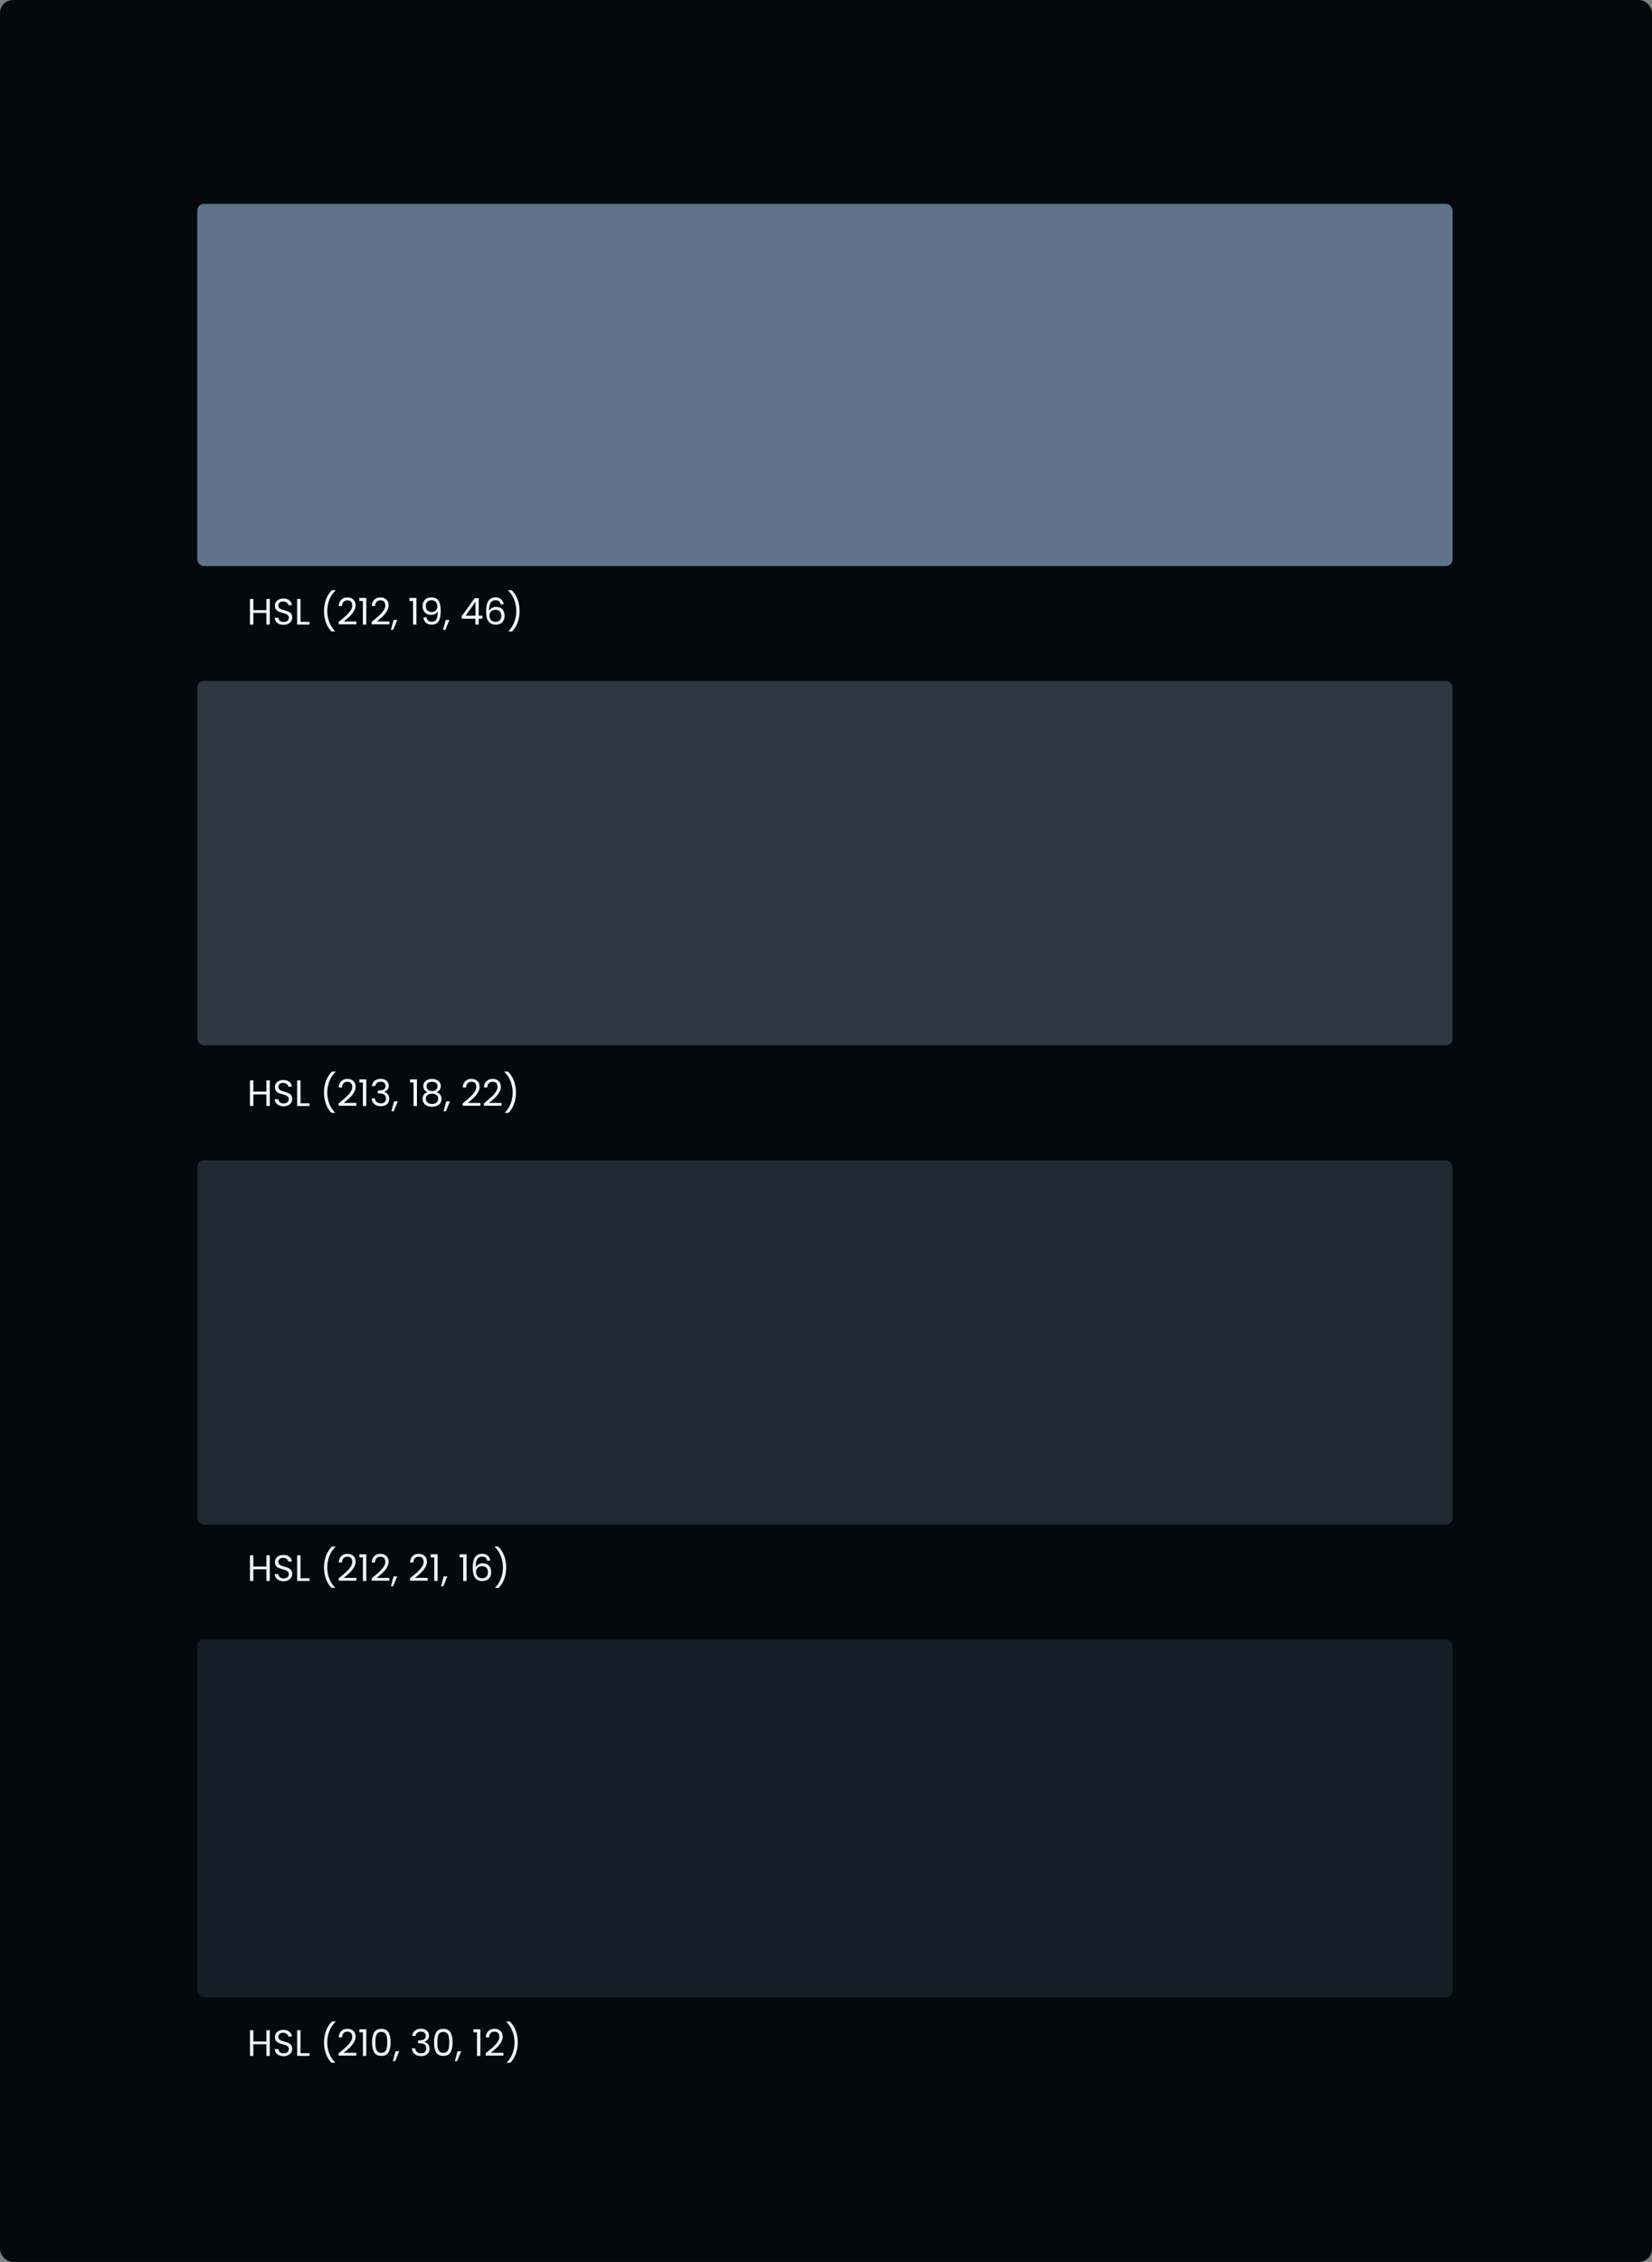
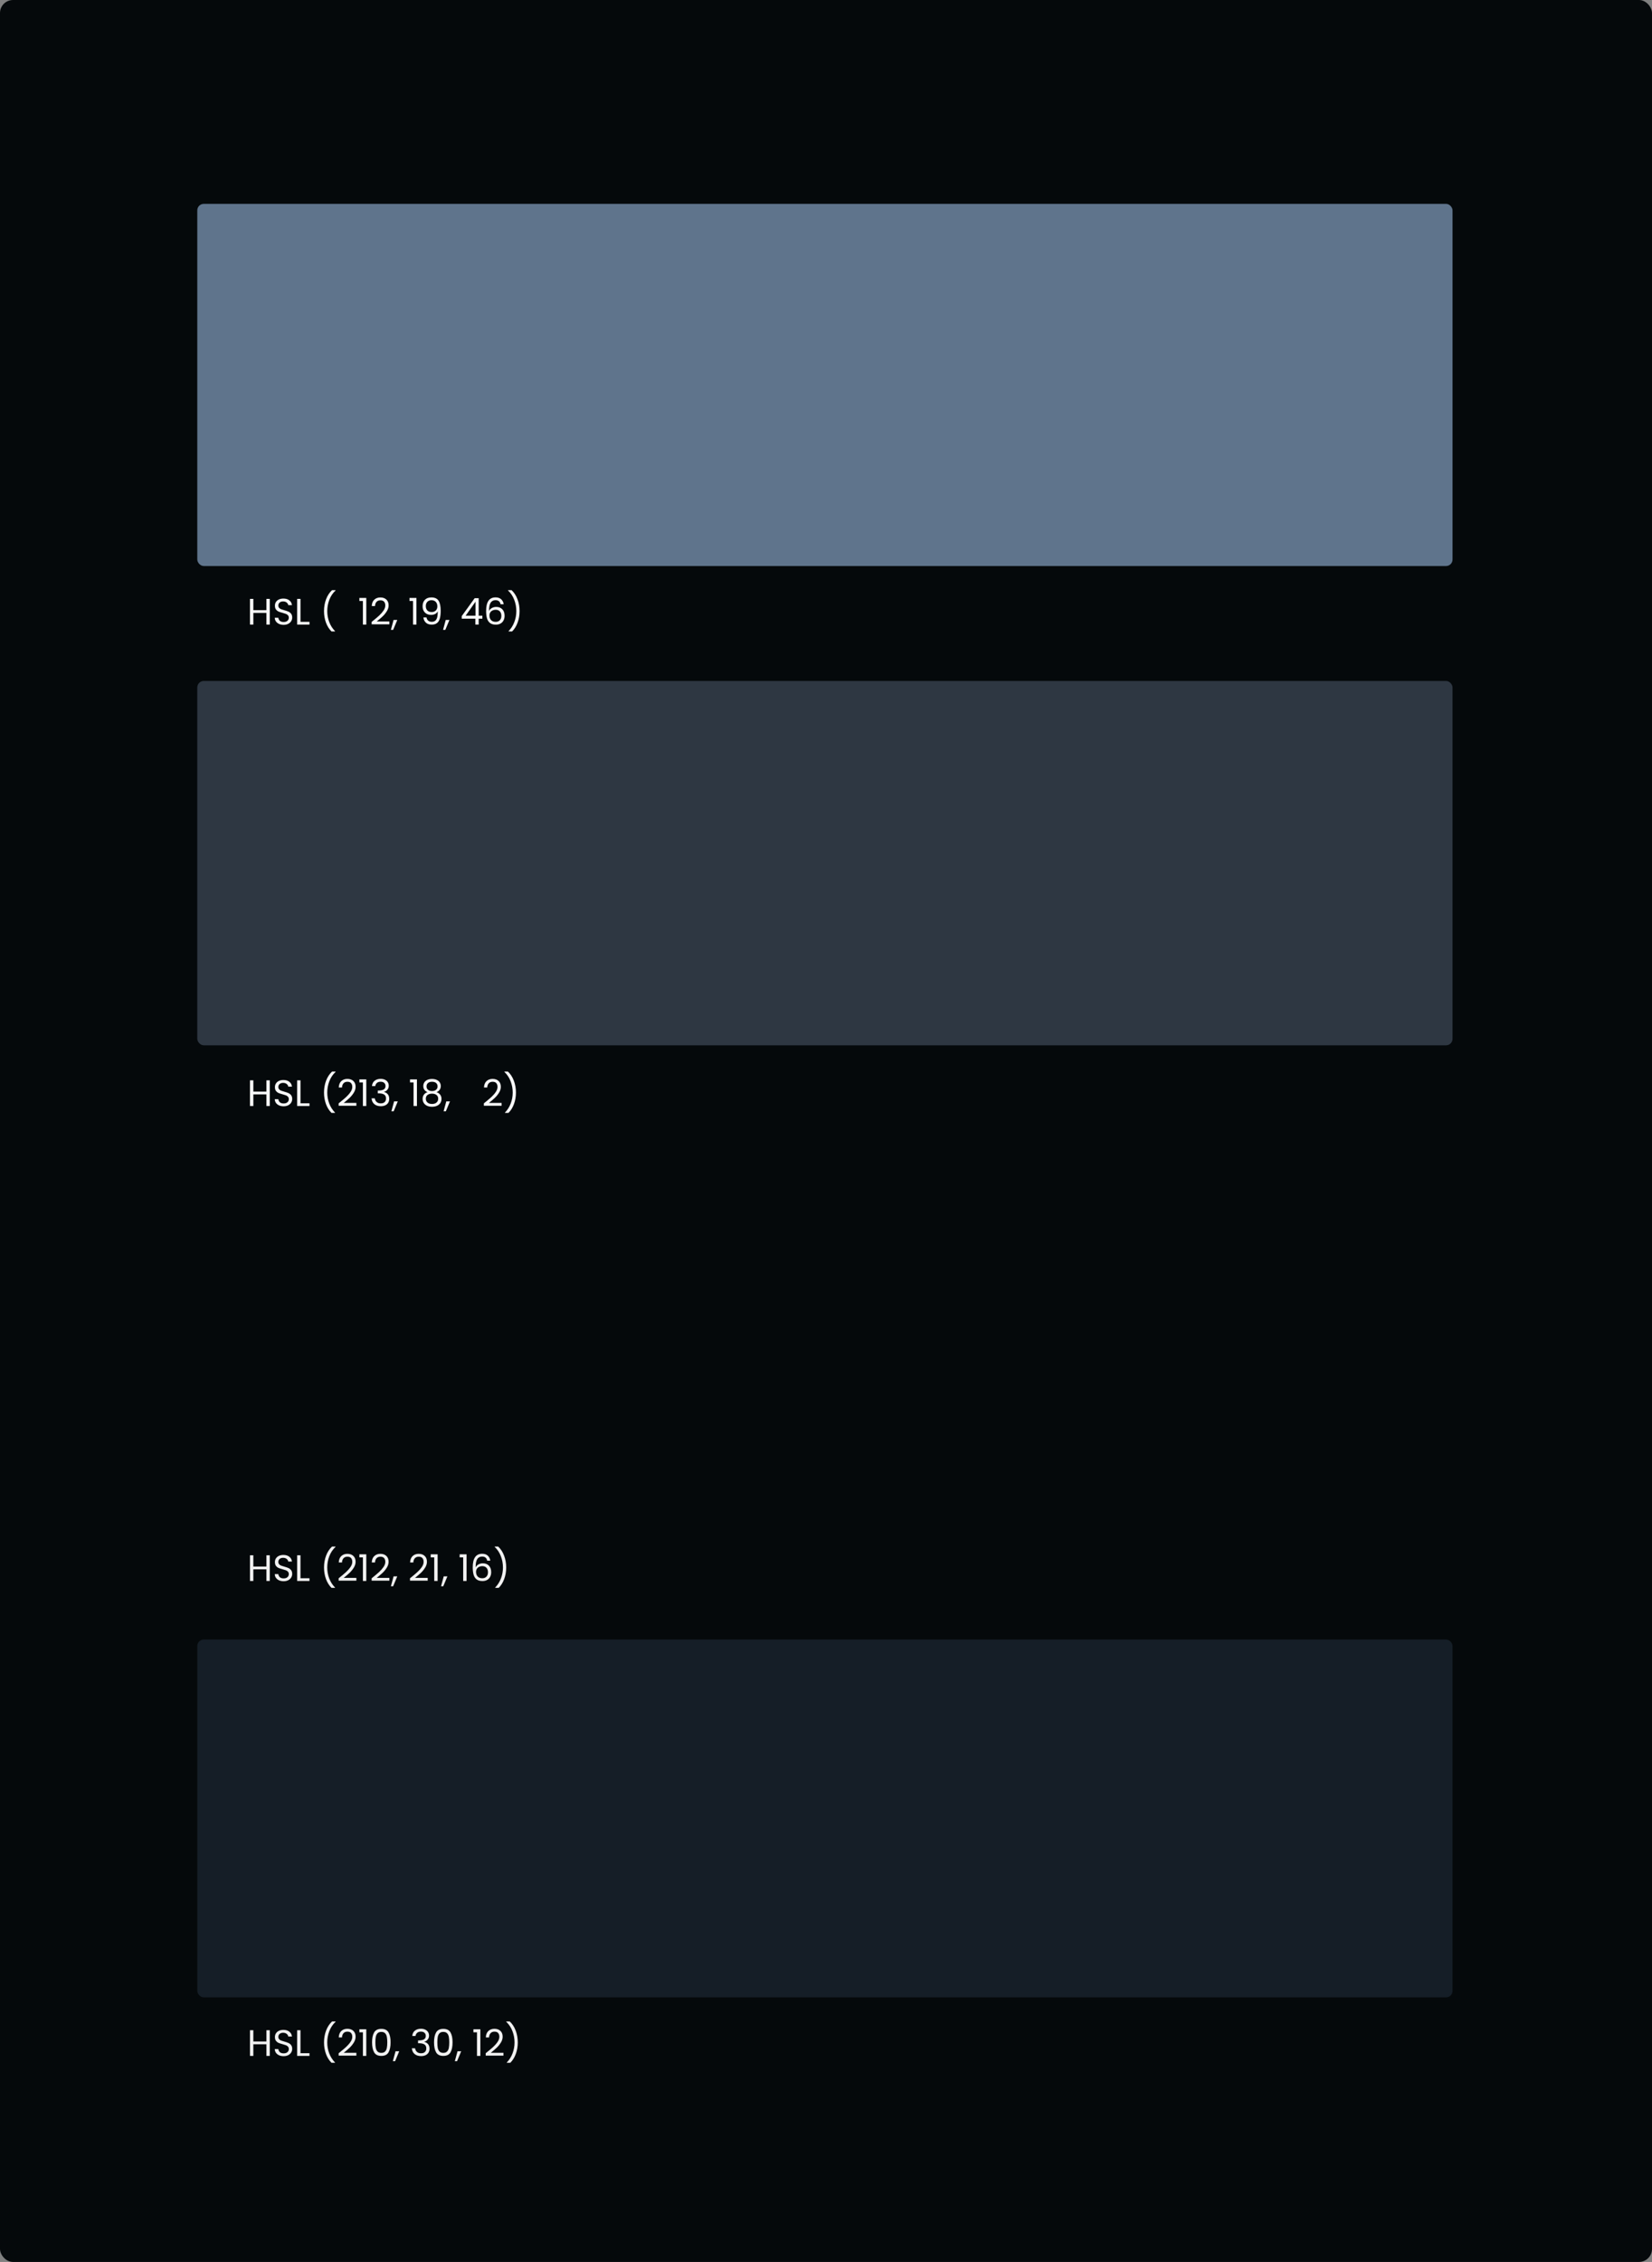
<svg xmlns="http://www.w3.org/2000/svg" width="762" height="1043" viewBox="0 0 762 1043" fill="none">
  <rect x="0" y="0" width="762" height="1043" fill="#808080" stroke="none" />
  <rect width="762" height="1043" rx="6" fill="#05090B" />
  <rect x="91" y="94" width="579" height="167" rx="3" fill="#5F748C" />
  <rect x="91" y="314" width="579" height="168" rx="3" fill="#2E3742" />
-   <rect x="91" y="535" width="579" height="168" rx="3" fill="#202831" />
  <rect x="91" y="756" width="579" height="165" rx="3" fill="#151E27" />
  <path d="M234.596 291.162V291.009C235.764 289.808 236.648 288.408 237.248 286.81C237.86 285.212 238.166 283.535 238.166 281.778C238.166 279.976 237.843 278.242 237.197 276.576C236.563 274.899 235.611 273.465 234.341 272.275V272.122H235.956C237.146 273.221 238.059 274.621 238.693 276.321C239.339 278.01 239.662 279.829 239.662 281.778C239.662 283.682 239.356 285.456 238.744 287.099C238.144 288.742 237.299 290.097 236.211 291.162H234.596Z" fill="#FAFAFA" />
  <path d="M230.894 278.633C230.645 277.375 229.869 276.746 228.565 276.746C227.557 276.746 226.803 277.137 226.304 277.919C225.806 278.69 225.562 279.965 225.573 281.744C225.834 281.155 226.265 280.696 226.865 280.367C227.477 280.027 228.157 279.857 228.905 279.857C230.073 279.857 231.002 280.22 231.693 280.945C232.396 281.67 232.747 282.673 232.747 283.954C232.747 284.725 232.594 285.416 232.288 286.028C231.994 286.64 231.54 287.127 230.928 287.49C230.328 287.853 229.597 288.034 228.735 288.034C227.568 288.034 226.656 287.773 225.998 287.252C225.341 286.731 224.882 286.011 224.621 285.093C224.361 284.175 224.23 283.042 224.23 281.693C224.23 277.534 225.681 275.454 228.582 275.454C229.693 275.454 230.566 275.754 231.2 276.355C231.835 276.956 232.209 277.715 232.322 278.633H230.894ZM228.582 281.166C228.095 281.166 227.636 281.268 227.205 281.472C226.775 281.665 226.423 281.965 226.151 282.373C225.891 282.77 225.76 283.257 225.76 283.835C225.76 284.696 226.01 285.399 226.508 285.943C227.007 286.476 227.721 286.742 228.65 286.742C229.444 286.742 230.073 286.498 230.537 286.011C231.013 285.512 231.251 284.844 231.251 284.005C231.251 283.121 231.025 282.43 230.571 281.931C230.118 281.421 229.455 281.166 228.582 281.166Z" fill="#FAFAFA" />
  <path d="M212.978 285.263V284.09L218.945 275.828H220.798V283.92H222.498V285.263H220.798V288H219.268V285.263H212.978ZM219.336 277.443L214.763 283.92H219.336V277.443Z" fill="#FAFAFA" />
  <path d="M207.303 285.858L205.399 290.431H204.362L205.603 285.858H207.303Z" fill="#FAFAFA" />
  <path d="M196.73 284.702C196.844 285.348 197.104 285.847 197.512 286.198C197.932 286.549 198.493 286.725 199.196 286.725C200.136 286.725 200.828 286.357 201.27 285.62C201.723 284.883 201.938 283.642 201.915 281.897C201.677 282.407 201.281 282.809 200.726 283.104C200.17 283.387 199.552 283.529 198.872 283.529C198.113 283.529 197.433 283.376 196.832 283.07C196.243 282.753 195.778 282.294 195.438 281.693C195.098 281.092 194.928 280.367 194.928 279.517C194.928 278.304 195.28 277.33 195.982 276.593C196.685 275.845 197.683 275.471 198.975 275.471C200.561 275.471 201.672 275.987 202.307 277.018C202.953 278.049 203.275 279.585 203.275 281.625C203.275 283.053 203.145 284.232 202.884 285.161C202.635 286.09 202.204 286.799 201.592 287.286C200.992 287.773 200.164 288.017 199.11 288.017C197.954 288.017 197.054 287.705 196.408 287.082C195.762 286.459 195.393 285.665 195.302 284.702H196.73ZM199.128 282.22C199.887 282.22 200.51 281.988 200.997 281.523C201.485 281.047 201.729 280.407 201.729 279.602C201.729 278.752 201.491 278.066 201.015 277.545C200.539 277.024 199.87 276.763 199.008 276.763C198.215 276.763 197.58 277.012 197.104 277.511C196.64 278.01 196.408 278.667 196.408 279.483C196.408 280.31 196.64 280.973 197.104 281.472C197.569 281.971 198.244 282.22 199.128 282.22Z" fill="#FAFAFA" />
  <path d="M188.888 277.12V275.709H192.084V288H190.52V277.12H188.888Z" fill="#FAFAFA" />
  <path d="M183.247 285.858L181.343 290.431H180.306L181.547 285.858H183.247Z" fill="#FAFAFA" />
  <path d="M171.429 286.759C172.868 285.603 173.996 284.657 174.812 283.92C175.628 283.172 176.313 282.396 176.869 281.591C177.435 280.775 177.719 279.976 177.719 279.194C177.719 278.457 177.537 277.879 177.175 277.46C176.823 277.029 176.251 276.814 175.458 276.814C174.687 276.814 174.086 277.058 173.656 277.545C173.236 278.021 173.01 278.661 172.976 279.466H171.48C171.525 278.197 171.91 277.216 172.636 276.525C173.361 275.834 174.296 275.488 175.441 275.488C176.608 275.488 177.532 275.811 178.212 276.457C178.903 277.103 179.249 277.993 179.249 279.126C179.249 280.067 178.965 280.985 178.399 281.88C177.843 282.764 177.209 283.546 176.495 284.226C175.781 284.895 174.868 285.677 173.758 286.572H179.606V287.864H171.429V286.759Z" fill="#FAFAFA" />
  <path d="M165.762 277.12V275.709H168.958V288H167.394V277.12H165.762Z" fill="#FAFAFA" />
-   <path d="M156.205 286.759C157.644 285.603 158.772 284.657 159.588 283.92C160.404 283.172 161.09 282.396 161.645 281.591C162.212 280.775 162.495 279.976 162.495 279.194C162.495 278.457 162.314 277.879 161.951 277.46C161.6 277.029 161.027 276.814 160.234 276.814C159.463 276.814 158.863 277.058 158.432 277.545C158.013 278.021 157.786 278.661 157.752 279.466H156.256C156.301 278.197 156.687 277.216 157.412 276.525C158.137 275.834 159.072 275.488 160.217 275.488C161.384 275.488 162.308 275.811 162.988 276.457C163.679 277.103 164.025 277.993 164.025 279.126C164.025 280.067 163.742 280.985 163.175 281.88C162.62 282.764 161.985 283.546 161.271 284.226C160.557 284.895 159.645 285.677 158.534 286.572H164.382V287.864H156.205V286.759Z" fill="#FAFAFA" />
  <path d="M152.905 291.162C151.817 290.097 150.967 288.742 150.355 287.099C149.754 285.456 149.454 283.682 149.454 281.778C149.454 279.829 149.771 278.01 150.406 276.321C151.052 274.621 151.97 273.221 153.16 272.122H154.775V272.275C153.506 273.465 152.548 274.899 151.902 276.576C151.267 278.242 150.95 279.976 150.95 281.778C150.95 283.535 151.25 285.212 151.851 286.81C152.463 288.408 153.353 289.808 154.52 291.009V291.162H152.905Z" fill="#FAFAFA" />
  <path d="M138.604 286.742H142.752V288H137.057V276.151H138.604V286.742Z" fill="#FAFAFA" />
  <path d="M130.837 288.119C130.055 288.119 129.352 287.983 128.729 287.711C128.117 287.428 127.635 287.042 127.284 286.555C126.932 286.056 126.751 285.484 126.74 284.838H128.389C128.445 285.393 128.672 285.864 129.069 286.249C129.477 286.623 130.066 286.81 130.837 286.81C131.573 286.81 132.151 286.629 132.571 286.266C133.001 285.892 133.217 285.416 133.217 284.838C133.217 284.385 133.092 284.016 132.843 283.733C132.593 283.45 132.282 283.234 131.908 283.087C131.534 282.94 131.029 282.781 130.395 282.611C129.613 282.407 128.984 282.203 128.508 281.999C128.043 281.795 127.641 281.478 127.301 281.047C126.972 280.605 126.808 280.016 126.808 279.279C126.808 278.633 126.972 278.061 127.301 277.562C127.629 277.063 128.088 276.678 128.678 276.406C129.278 276.134 129.964 275.998 130.735 275.998C131.845 275.998 132.752 276.276 133.455 276.831C134.169 277.386 134.571 278.123 134.662 279.041H132.962C132.905 278.588 132.667 278.191 132.248 277.851C131.828 277.5 131.273 277.324 130.582 277.324C129.936 277.324 129.409 277.494 129.001 277.834C128.593 278.163 128.389 278.627 128.389 279.228C128.389 279.659 128.508 280.01 128.746 280.282C128.995 280.554 129.295 280.764 129.647 280.911C130.009 281.047 130.514 281.206 131.16 281.387C131.942 281.602 132.571 281.818 133.047 282.033C133.523 282.237 133.931 282.56 134.271 283.002C134.611 283.433 134.781 284.022 134.781 284.77C134.781 285.348 134.628 285.892 134.322 286.402C134.016 286.912 133.562 287.326 132.962 287.643C132.361 287.96 131.653 288.119 130.837 288.119Z" fill="#FAFAFA" />
  <path d="M124.438 276.151V288H122.891V282.628H116.856V288H115.309V276.151H116.856V281.353H122.891V276.151H124.438Z" fill="#FAFAFA" />
  <path d="M232.92 513.162V513.009C234.087 511.808 234.971 510.408 235.572 508.81C236.184 507.212 236.49 505.535 236.49 503.778C236.49 501.976 236.167 500.242 235.521 498.576C234.886 496.899 233.934 495.465 232.665 494.275V494.122H234.28C235.47 495.221 236.382 496.621 237.017 498.321C237.663 500.01 237.986 501.829 237.986 503.778C237.986 505.682 237.68 507.456 237.068 509.099C236.467 510.742 235.623 512.097 234.535 513.162H232.92Z" fill="#FAFAFA" />
  <path d="M223.192 508.759C224.632 507.603 225.759 506.657 226.575 505.92C227.391 505.172 228.077 504.396 228.632 503.591C229.199 502.775 229.482 501.976 229.482 501.194C229.482 500.457 229.301 499.879 228.938 499.46C228.587 499.029 228.015 498.814 227.221 498.814C226.451 498.814 225.85 499.058 225.419 499.545C225 500.021 224.773 500.661 224.739 501.466H223.243C223.289 500.197 223.674 499.216 224.399 498.525C225.125 497.834 226.06 497.488 227.204 497.488C228.372 497.488 229.295 497.811 229.975 498.457C230.667 499.103 231.012 499.993 231.012 501.126C231.012 502.067 230.729 502.985 230.162 503.88C229.607 504.764 228.972 505.546 228.258 506.226C227.544 506.895 226.632 507.677 225.521 508.572H231.369V509.864H223.192V508.759Z" fill="#FAFAFA" />
-   <path d="M213.414 508.759C214.853 507.603 215.981 506.657 216.797 505.92C217.613 505.172 218.299 504.396 218.854 503.591C219.421 502.775 219.704 501.976 219.704 501.194C219.704 500.457 219.523 499.879 219.16 499.46C218.809 499.029 218.236 498.814 217.443 498.814C216.672 498.814 216.072 499.058 215.641 499.545C215.222 500.021 214.995 500.661 214.961 501.466H213.465C213.51 500.197 213.896 499.216 214.621 498.525C215.346 497.834 216.281 497.488 217.426 497.488C218.593 497.488 219.517 497.811 220.197 498.457C220.888 499.103 221.234 499.993 221.234 501.126C221.234 502.067 220.951 502.985 220.384 503.88C219.829 504.764 219.194 505.546 218.48 506.226C217.766 506.895 216.854 507.677 215.743 508.572H221.591V509.864H213.414V508.759Z" fill="#FAFAFA" />
  <path d="M207.552 507.858L205.648 512.431H204.611L205.852 507.858H207.552Z" fill="#FAFAFA" />
  <path d="M197.218 503.608C196.583 503.359 196.096 502.996 195.756 502.52C195.416 502.044 195.246 501.466 195.246 500.786C195.246 500.174 195.399 499.624 195.705 499.137C196.011 498.638 196.464 498.247 197.065 497.964C197.677 497.669 198.414 497.522 199.275 497.522C200.136 497.522 200.867 497.669 201.468 497.964C202.08 498.247 202.539 498.638 202.845 499.137C203.162 499.624 203.321 500.174 203.321 500.786C203.321 501.443 203.145 502.021 202.794 502.52C202.443 503.007 201.961 503.37 201.349 503.608C202.052 503.823 202.607 504.203 203.015 504.747C203.434 505.28 203.644 505.926 203.644 506.685C203.644 507.422 203.463 508.068 203.1 508.623C202.737 509.167 202.222 509.592 201.553 509.898C200.896 510.193 200.136 510.34 199.275 510.34C198.414 510.34 197.654 510.193 196.997 509.898C196.351 509.592 195.847 509.167 195.484 508.623C195.121 508.068 194.94 507.422 194.94 506.685C194.94 505.926 195.144 505.274 195.552 504.73C195.96 504.186 196.515 503.812 197.218 503.608ZM201.825 500.973C201.825 500.282 201.598 499.749 201.145 499.375C200.692 499.001 200.068 498.814 199.275 498.814C198.493 498.814 197.875 499.001 197.422 499.375C196.969 499.749 196.742 500.287 196.742 500.99C196.742 501.625 196.974 502.135 197.439 502.52C197.915 502.905 198.527 503.098 199.275 503.098C200.034 503.098 200.646 502.905 201.111 502.52C201.587 502.123 201.825 501.608 201.825 500.973ZM199.275 504.288C198.436 504.288 197.751 504.486 197.218 504.883C196.685 505.268 196.419 505.852 196.419 506.634C196.419 507.359 196.674 507.943 197.184 508.385C197.705 508.827 198.402 509.048 199.275 509.048C200.148 509.048 200.839 508.827 201.349 508.385C201.859 507.943 202.114 507.359 202.114 506.634C202.114 505.875 201.853 505.297 201.332 504.9C200.811 504.492 200.125 504.288 199.275 504.288Z" fill="#FAFAFA" />
  <path d="M189.121 499.12V497.709H192.317V510H190.753V499.12H189.121Z" fill="#FAFAFA" />
  <path d="M183.479 507.858L181.575 512.431H180.538L181.779 507.858H183.479Z" fill="#FAFAFA" />
  <path d="M171.582 500.803C171.661 499.76 172.063 498.944 172.789 498.355C173.514 497.766 174.455 497.471 175.611 497.471C176.381 497.471 177.044 497.613 177.6 497.896C178.166 498.168 178.591 498.542 178.875 499.018C179.169 499.494 179.317 500.032 179.317 500.633C179.317 501.336 179.113 501.942 178.705 502.452C178.308 502.962 177.787 503.291 177.141 503.438V503.523C177.877 503.704 178.461 504.061 178.892 504.594C179.322 505.127 179.538 505.824 179.538 506.685C179.538 507.331 179.39 507.915 179.096 508.436C178.801 508.946 178.359 509.348 177.77 509.643C177.18 509.938 176.472 510.085 175.645 510.085C174.443 510.085 173.457 509.773 172.687 509.15C171.916 508.515 171.485 507.62 171.395 506.464H172.891C172.97 507.144 173.248 507.699 173.724 508.13C174.2 508.561 174.834 508.776 175.628 508.776C176.421 508.776 177.022 508.572 177.43 508.164C177.849 507.745 178.059 507.206 178.059 506.549C178.059 505.699 177.775 505.087 177.209 504.713C176.642 504.339 175.786 504.152 174.642 504.152H174.251V502.86H174.659C175.701 502.849 176.489 502.679 177.022 502.35C177.554 502.01 177.821 501.489 177.821 500.786C177.821 500.185 177.622 499.704 177.226 499.341C176.84 498.978 176.285 498.797 175.56 498.797C174.857 498.797 174.29 498.978 173.86 499.341C173.429 499.704 173.174 500.191 173.095 500.803H171.582Z" fill="#FAFAFA" />
  <path d="M165.762 499.12V497.709H168.958V510H167.394V499.12H165.762Z" fill="#FAFAFA" />
  <path d="M156.205 508.759C157.644 507.603 158.772 506.657 159.588 505.92C160.404 505.172 161.09 504.396 161.645 503.591C162.212 502.775 162.495 501.976 162.495 501.194C162.495 500.457 162.314 499.879 161.951 499.46C161.6 499.029 161.027 498.814 160.234 498.814C159.463 498.814 158.863 499.058 158.432 499.545C158.013 500.021 157.786 500.661 157.752 501.466H156.256C156.301 500.197 156.687 499.216 157.412 498.525C158.137 497.834 159.072 497.488 160.217 497.488C161.384 497.488 162.308 497.811 162.988 498.457C163.679 499.103 164.025 499.993 164.025 501.126C164.025 502.067 163.742 502.985 163.175 503.88C162.62 504.764 161.985 505.546 161.271 506.226C160.557 506.895 159.645 507.677 158.534 508.572H164.382V509.864H156.205V508.759Z" fill="#FAFAFA" />
  <path d="M152.905 513.162C151.817 512.097 150.967 510.742 150.355 509.099C149.754 507.456 149.454 505.682 149.454 503.778C149.454 501.829 149.771 500.01 150.406 498.321C151.052 496.621 151.97 495.221 153.16 494.122H154.775V494.275C153.506 495.465 152.548 496.899 151.902 498.576C151.267 500.242 150.95 501.976 150.95 503.778C150.95 505.535 151.25 507.212 151.851 508.81C152.463 510.408 153.353 511.808 154.52 513.009V513.162H152.905Z" fill="#FAFAFA" />
  <path d="M138.604 508.742H142.752V510H137.057V498.151H138.604V508.742Z" fill="#FAFAFA" />
  <path d="M130.837 510.119C130.055 510.119 129.352 509.983 128.729 509.711C128.117 509.428 127.635 509.042 127.284 508.555C126.932 508.056 126.751 507.484 126.74 506.838H128.389C128.445 507.393 128.672 507.864 129.069 508.249C129.477 508.623 130.066 508.81 130.837 508.81C131.573 508.81 132.151 508.629 132.571 508.266C133.001 507.892 133.217 507.416 133.217 506.838C133.217 506.385 133.092 506.016 132.843 505.733C132.593 505.45 132.282 505.234 131.908 505.087C131.534 504.94 131.029 504.781 130.395 504.611C129.613 504.407 128.984 504.203 128.508 503.999C128.043 503.795 127.641 503.478 127.301 503.047C126.972 502.605 126.808 502.016 126.808 501.279C126.808 500.633 126.972 500.061 127.301 499.562C127.629 499.063 128.088 498.678 128.678 498.406C129.278 498.134 129.964 497.998 130.735 497.998C131.845 497.998 132.752 498.276 133.455 498.831C134.169 499.386 134.571 500.123 134.662 501.041H132.962C132.905 500.588 132.667 500.191 132.248 499.851C131.828 499.5 131.273 499.324 130.582 499.324C129.936 499.324 129.409 499.494 129.001 499.834C128.593 500.163 128.389 500.627 128.389 501.228C128.389 501.659 128.508 502.01 128.746 502.282C128.995 502.554 129.295 502.764 129.647 502.911C130.009 503.047 130.514 503.206 131.16 503.387C131.942 503.602 132.571 503.818 133.047 504.033C133.523 504.237 133.931 504.56 134.271 505.002C134.611 505.433 134.781 506.022 134.781 506.77C134.781 507.348 134.628 507.892 134.322 508.402C134.016 508.912 133.562 509.326 132.962 509.643C132.361 509.96 131.653 510.119 130.837 510.119Z" fill="#FAFAFA" />
  <path d="M124.438 498.151V510H122.891V504.628H116.856V510H115.309V498.151H116.856V503.353H122.891V498.151H124.438Z" fill="#FAFAFA" />
  <path d="M228.421 732.162V732.009C229.588 730.808 230.472 729.408 231.073 727.81C231.685 726.212 231.991 724.535 231.991 722.778C231.991 720.976 231.667 719.242 231.021 717.576C230.387 715.899 229.435 714.465 228.165 713.275V713.122H229.781C230.971 714.221 231.883 715.621 232.518 717.321C233.164 719.01 233.487 720.829 233.487 722.778C233.487 724.682 233.18 726.456 232.568 728.099C231.968 729.742 231.123 731.097 230.035 732.162H228.421Z" fill="#F2F2F2" />
  <path d="M224.718 719.633C224.469 718.375 223.693 717.746 222.389 717.746C221.381 717.746 220.627 718.137 220.128 718.919C219.63 719.69 219.386 720.965 219.397 722.744C219.658 722.155 220.089 721.696 220.689 721.367C221.301 721.027 221.981 720.857 222.729 720.857C223.897 720.857 224.826 721.22 225.517 721.945C226.22 722.67 226.571 723.673 226.571 724.954C226.571 725.725 226.418 726.416 226.112 727.028C225.818 727.64 225.364 728.127 224.752 728.49C224.152 728.853 223.421 729.034 222.559 729.034C221.392 729.034 220.48 728.773 219.822 728.252C219.165 727.731 218.706 727.011 218.445 726.093C218.185 725.175 218.054 724.042 218.054 722.693C218.054 718.534 219.505 716.454 222.406 716.454C223.517 716.454 224.39 716.754 225.024 717.355C225.659 717.956 226.033 718.715 226.146 719.633H224.718ZM222.406 722.166C221.919 722.166 221.46 722.268 221.029 722.472C220.599 722.665 220.247 722.965 219.975 723.373C219.715 723.77 219.584 724.257 219.584 724.835C219.584 725.696 219.834 726.399 220.332 726.943C220.831 727.476 221.545 727.742 222.474 727.742C223.268 727.742 223.897 727.498 224.361 727.011C224.837 726.512 225.075 725.844 225.075 725.005C225.075 724.121 224.849 723.43 224.395 722.931C223.942 722.421 223.279 722.166 222.406 722.166Z" fill="#F2F2F2" />
  <path d="M212.014 718.12V716.709H215.21V729H213.646V718.12H212.014Z" fill="#F2F2F2" />
  <path d="M206.373 726.858L204.469 731.431H203.432L204.673 726.858H206.373Z" fill="#F2F2F2" />
  <path d="M198.667 718.12V716.709H201.863V729H200.299V718.12H198.667Z" fill="#F2F2F2" />
  <path d="M189.109 727.759C190.549 726.603 191.676 725.657 192.492 724.92C193.308 724.172 193.994 723.396 194.549 722.591C195.116 721.775 195.399 720.976 195.399 720.194C195.399 719.457 195.218 718.879 194.855 718.46C194.504 718.029 193.932 717.814 193.138 717.814C192.368 717.814 191.767 718.058 191.336 718.545C190.917 719.021 190.69 719.661 190.656 720.466H189.16C189.206 719.197 189.591 718.216 190.316 717.525C191.042 716.834 191.977 716.488 193.121 716.488C194.289 716.488 195.212 716.811 195.892 717.457C196.584 718.103 196.929 718.993 196.929 720.126C196.929 721.067 196.646 721.985 196.079 722.88C195.524 723.764 194.889 724.546 194.175 725.226C193.461 725.895 192.549 726.677 191.438 727.572H197.286V728.864H189.109V727.759Z" fill="#F2F2F2" />
  <path d="M183.247 726.858L181.343 731.431H180.306L181.547 726.858H183.247Z" fill="#F2F2F2" />
  <path d="M171.429 727.759C172.868 726.603 173.996 725.657 174.812 724.92C175.628 724.172 176.313 723.396 176.869 722.591C177.435 721.775 177.719 720.976 177.719 720.194C177.719 719.457 177.537 718.879 177.175 718.46C176.823 718.029 176.251 717.814 175.458 717.814C174.687 717.814 174.086 718.058 173.656 718.545C173.236 719.021 173.01 719.661 172.976 720.466H171.48C171.525 719.197 171.91 718.216 172.636 717.525C173.361 716.834 174.296 716.488 175.441 716.488C176.608 716.488 177.532 716.811 178.212 717.457C178.903 718.103 179.249 718.993 179.249 720.126C179.249 721.067 178.965 721.985 178.399 722.88C177.843 723.764 177.209 724.546 176.495 725.226C175.781 725.895 174.868 726.677 173.758 727.572H179.606V728.864H171.429V727.759Z" fill="#F2F2F2" />
  <path d="M165.762 718.12V716.709H168.958V729H167.394V718.12H165.762Z" fill="#F2F2F2" />
  <path d="M156.205 727.759C157.644 726.603 158.772 725.657 159.588 724.92C160.404 724.172 161.09 723.396 161.645 722.591C162.212 721.775 162.495 720.976 162.495 720.194C162.495 719.457 162.314 718.879 161.951 718.46C161.6 718.029 161.027 717.814 160.234 717.814C159.463 717.814 158.863 718.058 158.432 718.545C158.013 719.021 157.786 719.661 157.752 720.466H156.256C156.301 719.197 156.687 718.216 157.412 717.525C158.137 716.834 159.072 716.488 160.217 716.488C161.384 716.488 162.308 716.811 162.988 717.457C163.679 718.103 164.025 718.993 164.025 720.126C164.025 721.067 163.742 721.985 163.175 722.88C162.62 723.764 161.985 724.546 161.271 725.226C160.557 725.895 159.645 726.677 158.534 727.572H164.382V728.864H156.205V727.759Z" fill="#F2F2F2" />
  <path d="M152.905 732.162C151.817 731.097 150.967 729.742 150.355 728.099C149.754 726.456 149.454 724.682 149.454 722.778C149.454 720.829 149.771 719.01 150.406 717.321C151.052 715.621 151.97 714.221 153.16 713.122H154.775V713.275C153.506 714.465 152.548 715.899 151.902 717.576C151.267 719.242 150.95 720.976 150.95 722.778C150.95 724.535 151.25 726.212 151.851 727.81C152.463 729.408 153.353 730.808 154.52 732.009V732.162H152.905Z" fill="#F2F2F2" />
  <path d="M138.604 727.742H142.752V729H137.057V717.151H138.604V727.742Z" fill="#F2F2F2" />
  <path d="M130.837 729.119C130.055 729.119 129.352 728.983 128.729 728.711C128.117 728.428 127.635 728.042 127.284 727.555C126.932 727.056 126.751 726.484 126.74 725.838H128.389C128.445 726.393 128.672 726.864 129.069 727.249C129.477 727.623 130.066 727.81 130.837 727.81C131.573 727.81 132.151 727.629 132.571 727.266C133.001 726.892 133.217 726.416 133.217 725.838C133.217 725.385 133.092 725.016 132.843 724.733C132.593 724.45 132.282 724.234 131.908 724.087C131.534 723.94 131.029 723.781 130.395 723.611C129.613 723.407 128.984 723.203 128.508 722.999C128.043 722.795 127.641 722.478 127.301 722.047C126.972 721.605 126.808 721.016 126.808 720.279C126.808 719.633 126.972 719.061 127.301 718.562C127.629 718.063 128.088 717.678 128.678 717.406C129.278 717.134 129.964 716.998 130.735 716.998C131.845 716.998 132.752 717.276 133.455 717.831C134.169 718.386 134.571 719.123 134.662 720.041H132.962C132.905 719.588 132.667 719.191 132.248 718.851C131.828 718.5 131.273 718.324 130.582 718.324C129.936 718.324 129.409 718.494 129.001 718.834C128.593 719.163 128.389 719.627 128.389 720.228C128.389 720.659 128.508 721.01 128.746 721.282C128.995 721.554 129.295 721.764 129.647 721.911C130.009 722.047 130.514 722.206 131.16 722.387C131.942 722.602 132.571 722.818 133.047 723.033C133.523 723.237 133.931 723.56 134.271 724.002C134.611 724.433 134.781 725.022 134.781 725.77C134.781 726.348 134.628 726.892 134.322 727.402C134.016 727.912 133.562 728.326 132.962 728.643C132.361 728.96 131.653 729.119 130.837 729.119Z" fill="#F2F2F2" />
  <path d="M124.438 717.151V729H122.891V723.628H116.856V729H115.309V717.151H116.856V722.353H122.891V717.151H124.438Z" fill="#F2F2F2" />
  <path d="M233.766 951.162V951.009C234.934 949.808 235.818 948.408 236.418 946.81C237.03 945.212 237.336 943.535 237.336 941.778C237.336 939.976 237.013 938.242 236.367 936.576C235.733 934.899 234.781 933.465 233.511 932.275V932.122H235.126C236.316 933.221 237.229 934.621 237.863 936.321C238.509 938.01 238.832 939.829 238.832 941.778C238.832 943.682 238.526 945.456 237.914 947.099C237.314 948.742 236.469 950.097 235.381 951.162H233.766Z" fill="#F2F2F2" />
  <path d="M224.039 946.759C225.478 945.603 226.606 944.657 227.422 943.92C228.238 943.172 228.924 942.396 229.479 941.591C230.046 940.775 230.329 939.976 230.329 939.194C230.329 938.457 230.148 937.879 229.785 937.46C229.434 937.029 228.861 936.814 228.068 936.814C227.297 936.814 226.697 937.058 226.266 937.545C225.847 938.021 225.62 938.661 225.586 939.466H224.09C224.135 938.197 224.521 937.216 225.246 936.525C225.971 935.834 226.906 935.488 228.051 935.488C229.218 935.488 230.142 935.811 230.822 936.457C231.513 937.103 231.859 937.993 231.859 939.126C231.859 940.067 231.576 940.985 231.009 941.88C230.454 942.764 229.819 943.546 229.105 944.226C228.391 944.895 227.479 945.677 226.368 946.572H232.216V947.864H224.039V946.759Z" fill="#F2F2F2" />
  <path d="M218.373 937.12V935.709H221.569V948H220.005V937.12H218.373Z" fill="#F2F2F2" />
  <path d="M212.731 945.858L210.827 950.431H209.79L211.031 945.858H212.731Z" fill="#F2F2F2" />
  <path d="M200.203 941.727C200.203 939.778 200.521 938.259 201.155 937.171C201.79 936.072 202.901 935.522 204.487 935.522C206.063 935.522 207.168 936.072 207.802 937.171C208.437 938.259 208.754 939.778 208.754 941.727C208.754 943.71 208.437 945.252 207.802 946.351C207.168 947.45 206.063 948 204.487 948C202.901 948 201.79 947.45 201.155 946.351C200.521 945.252 200.203 943.71 200.203 941.727ZM207.224 941.727C207.224 940.741 207.156 939.908 207.02 939.228C206.896 938.537 206.629 937.981 206.221 937.562C205.825 937.143 205.247 936.933 204.487 936.933C203.717 936.933 203.127 937.143 202.719 937.562C202.323 937.981 202.056 938.537 201.92 939.228C201.796 939.908 201.733 940.741 201.733 941.727C201.733 942.747 201.796 943.603 201.92 944.294C202.056 944.985 202.323 945.541 202.719 945.96C203.127 946.379 203.717 946.589 204.487 946.589C205.247 946.589 205.825 946.379 206.221 945.96C206.629 945.541 206.896 944.985 207.02 944.294C207.156 943.603 207.224 942.747 207.224 941.727Z" fill="#F2F2F2" />
  <path d="M190.159 938.803C190.238 937.76 190.64 936.944 191.366 936.355C192.091 935.766 193.032 935.471 194.188 935.471C194.958 935.471 195.621 935.613 196.177 935.896C196.743 936.168 197.168 936.542 197.452 937.018C197.746 937.494 197.894 938.032 197.894 938.633C197.894 939.336 197.69 939.942 197.282 940.452C196.885 940.962 196.364 941.291 195.718 941.438V941.523C196.454 941.704 197.038 942.061 197.469 942.594C197.899 943.127 198.115 943.824 198.115 944.685C198.115 945.331 197.967 945.915 197.673 946.436C197.378 946.946 196.936 947.348 196.347 947.643C195.757 947.938 195.049 948.085 194.222 948.085C193.02 948.085 192.034 947.773 191.264 947.15C190.493 946.515 190.062 945.62 189.972 944.464H191.468C191.547 945.144 191.825 945.699 192.301 946.13C192.777 946.561 193.411 946.776 194.205 946.776C194.998 946.776 195.599 946.572 196.007 946.164C196.426 945.745 196.636 945.206 196.636 944.549C196.636 943.699 196.352 943.087 195.786 942.713C195.219 942.339 194.363 942.152 193.219 942.152H192.828V940.86H193.236C194.278 940.849 195.066 940.679 195.599 940.35C196.131 940.01 196.398 939.489 196.398 938.786C196.398 938.185 196.199 937.704 195.803 937.341C195.417 936.978 194.862 936.797 194.137 936.797C193.434 936.797 192.867 936.978 192.437 937.341C192.006 937.704 191.751 938.191 191.672 938.803H190.159Z" fill="#F2F2F2" />
  <path d="M184.143 945.858L182.239 950.431H181.202L182.443 945.858H184.143Z" fill="#F2F2F2" />
  <path d="M171.616 941.727C171.616 939.778 171.933 938.259 172.568 937.171C173.202 936.072 174.313 935.522 175.9 935.522C177.475 935.522 178.58 936.072 179.215 937.171C179.849 938.259 180.167 939.778 180.167 941.727C180.167 943.71 179.849 945.252 179.215 946.351C178.58 947.45 177.475 948 175.9 948C174.313 948 173.202 947.45 172.568 946.351C171.933 945.252 171.616 943.71 171.616 941.727ZM178.637 941.727C178.637 940.741 178.569 939.908 178.433 939.228C178.308 938.537 178.042 937.981 177.634 937.562C177.237 937.143 176.659 936.933 175.9 936.933C175.129 936.933 174.54 937.143 174.132 937.562C173.735 937.981 173.469 938.537 173.333 939.228C173.208 939.908 173.146 940.741 173.146 941.727C173.146 942.747 173.208 943.603 173.333 944.294C173.469 944.985 173.735 945.541 174.132 945.96C174.54 946.379 175.129 946.589 175.9 946.589C176.659 946.589 177.237 946.379 177.634 945.96C178.042 945.541 178.308 944.985 178.433 944.294C178.569 943.603 178.637 942.747 178.637 941.727Z" fill="#F2F2F2" />
  <path d="M165.762 937.12V935.709H168.958V948H167.394V937.12H165.762Z" fill="#F2F2F2" />
  <path d="M156.205 946.759C157.644 945.603 158.772 944.657 159.588 943.92C160.404 943.172 161.09 942.396 161.645 941.591C162.212 940.775 162.495 939.976 162.495 939.194C162.495 938.457 162.314 937.879 161.951 937.46C161.6 937.029 161.027 936.814 160.234 936.814C159.463 936.814 158.863 937.058 158.432 937.545C158.013 938.021 157.786 938.661 157.752 939.466H156.256C156.301 938.197 156.687 937.216 157.412 936.525C158.137 935.834 159.072 935.488 160.217 935.488C161.384 935.488 162.308 935.811 162.988 936.457C163.679 937.103 164.025 937.993 164.025 939.126C164.025 940.067 163.742 940.985 163.175 941.88C162.62 942.764 161.985 943.546 161.271 944.226C160.557 944.895 159.645 945.677 158.534 946.572H164.382V947.864H156.205V946.759Z" fill="#F2F2F2" />
  <path d="M152.905 951.162C151.817 950.097 150.967 948.742 150.355 947.099C149.754 945.456 149.454 943.682 149.454 941.778C149.454 939.829 149.771 938.01 150.406 936.321C151.052 934.621 151.97 933.221 153.16 932.122H154.775V932.275C153.506 933.465 152.548 934.899 151.902 936.576C151.267 938.242 150.95 939.976 150.95 941.778C150.95 943.535 151.25 945.212 151.851 946.81C152.463 948.408 153.353 949.808 154.52 951.009V951.162H152.905Z" fill="#F2F2F2" />
  <path d="M138.604 946.742H142.752V948H137.057V936.151H138.604V946.742Z" fill="#F2F2F2" />
  <path d="M130.837 948.119C130.055 948.119 129.352 947.983 128.729 947.711C128.117 947.428 127.635 947.042 127.284 946.555C126.932 946.056 126.751 945.484 126.74 944.838H128.389C128.445 945.393 128.672 945.864 129.069 946.249C129.477 946.623 130.066 946.81 130.837 946.81C131.573 946.81 132.151 946.629 132.571 946.266C133.001 945.892 133.217 945.416 133.217 944.838C133.217 944.385 133.092 944.016 132.843 943.733C132.593 943.45 132.282 943.234 131.908 943.087C131.534 942.94 131.029 942.781 130.395 942.611C129.613 942.407 128.984 942.203 128.508 941.999C128.043 941.795 127.641 941.478 127.301 941.047C126.972 940.605 126.808 940.016 126.808 939.279C126.808 938.633 126.972 938.061 127.301 937.562C127.629 937.063 128.088 936.678 128.678 936.406C129.278 936.134 129.964 935.998 130.735 935.998C131.845 935.998 132.752 936.276 133.455 936.831C134.169 937.386 134.571 938.123 134.662 939.041H132.962C132.905 938.588 132.667 938.191 132.248 937.851C131.828 937.5 131.273 937.324 130.582 937.324C129.936 937.324 129.409 937.494 129.001 937.834C128.593 938.163 128.389 938.627 128.389 939.228C128.389 939.659 128.508 940.01 128.746 940.282C128.995 940.554 129.295 940.764 129.647 940.911C130.009 941.047 130.514 941.206 131.16 941.387C131.942 941.602 132.571 941.818 133.047 942.033C133.523 942.237 133.931 942.56 134.271 943.002C134.611 943.433 134.781 944.022 134.781 944.77C134.781 945.348 134.628 945.892 134.322 946.402C134.016 946.912 133.562 947.326 132.962 947.643C132.361 947.96 131.653 948.119 130.837 948.119Z" fill="#F2F2F2" />
  <path d="M124.438 936.151V948H122.891V942.628H116.856V948H115.309V936.151H116.856V941.353H122.891V936.151H124.438Z" fill="#F2F2F2" />
</svg>